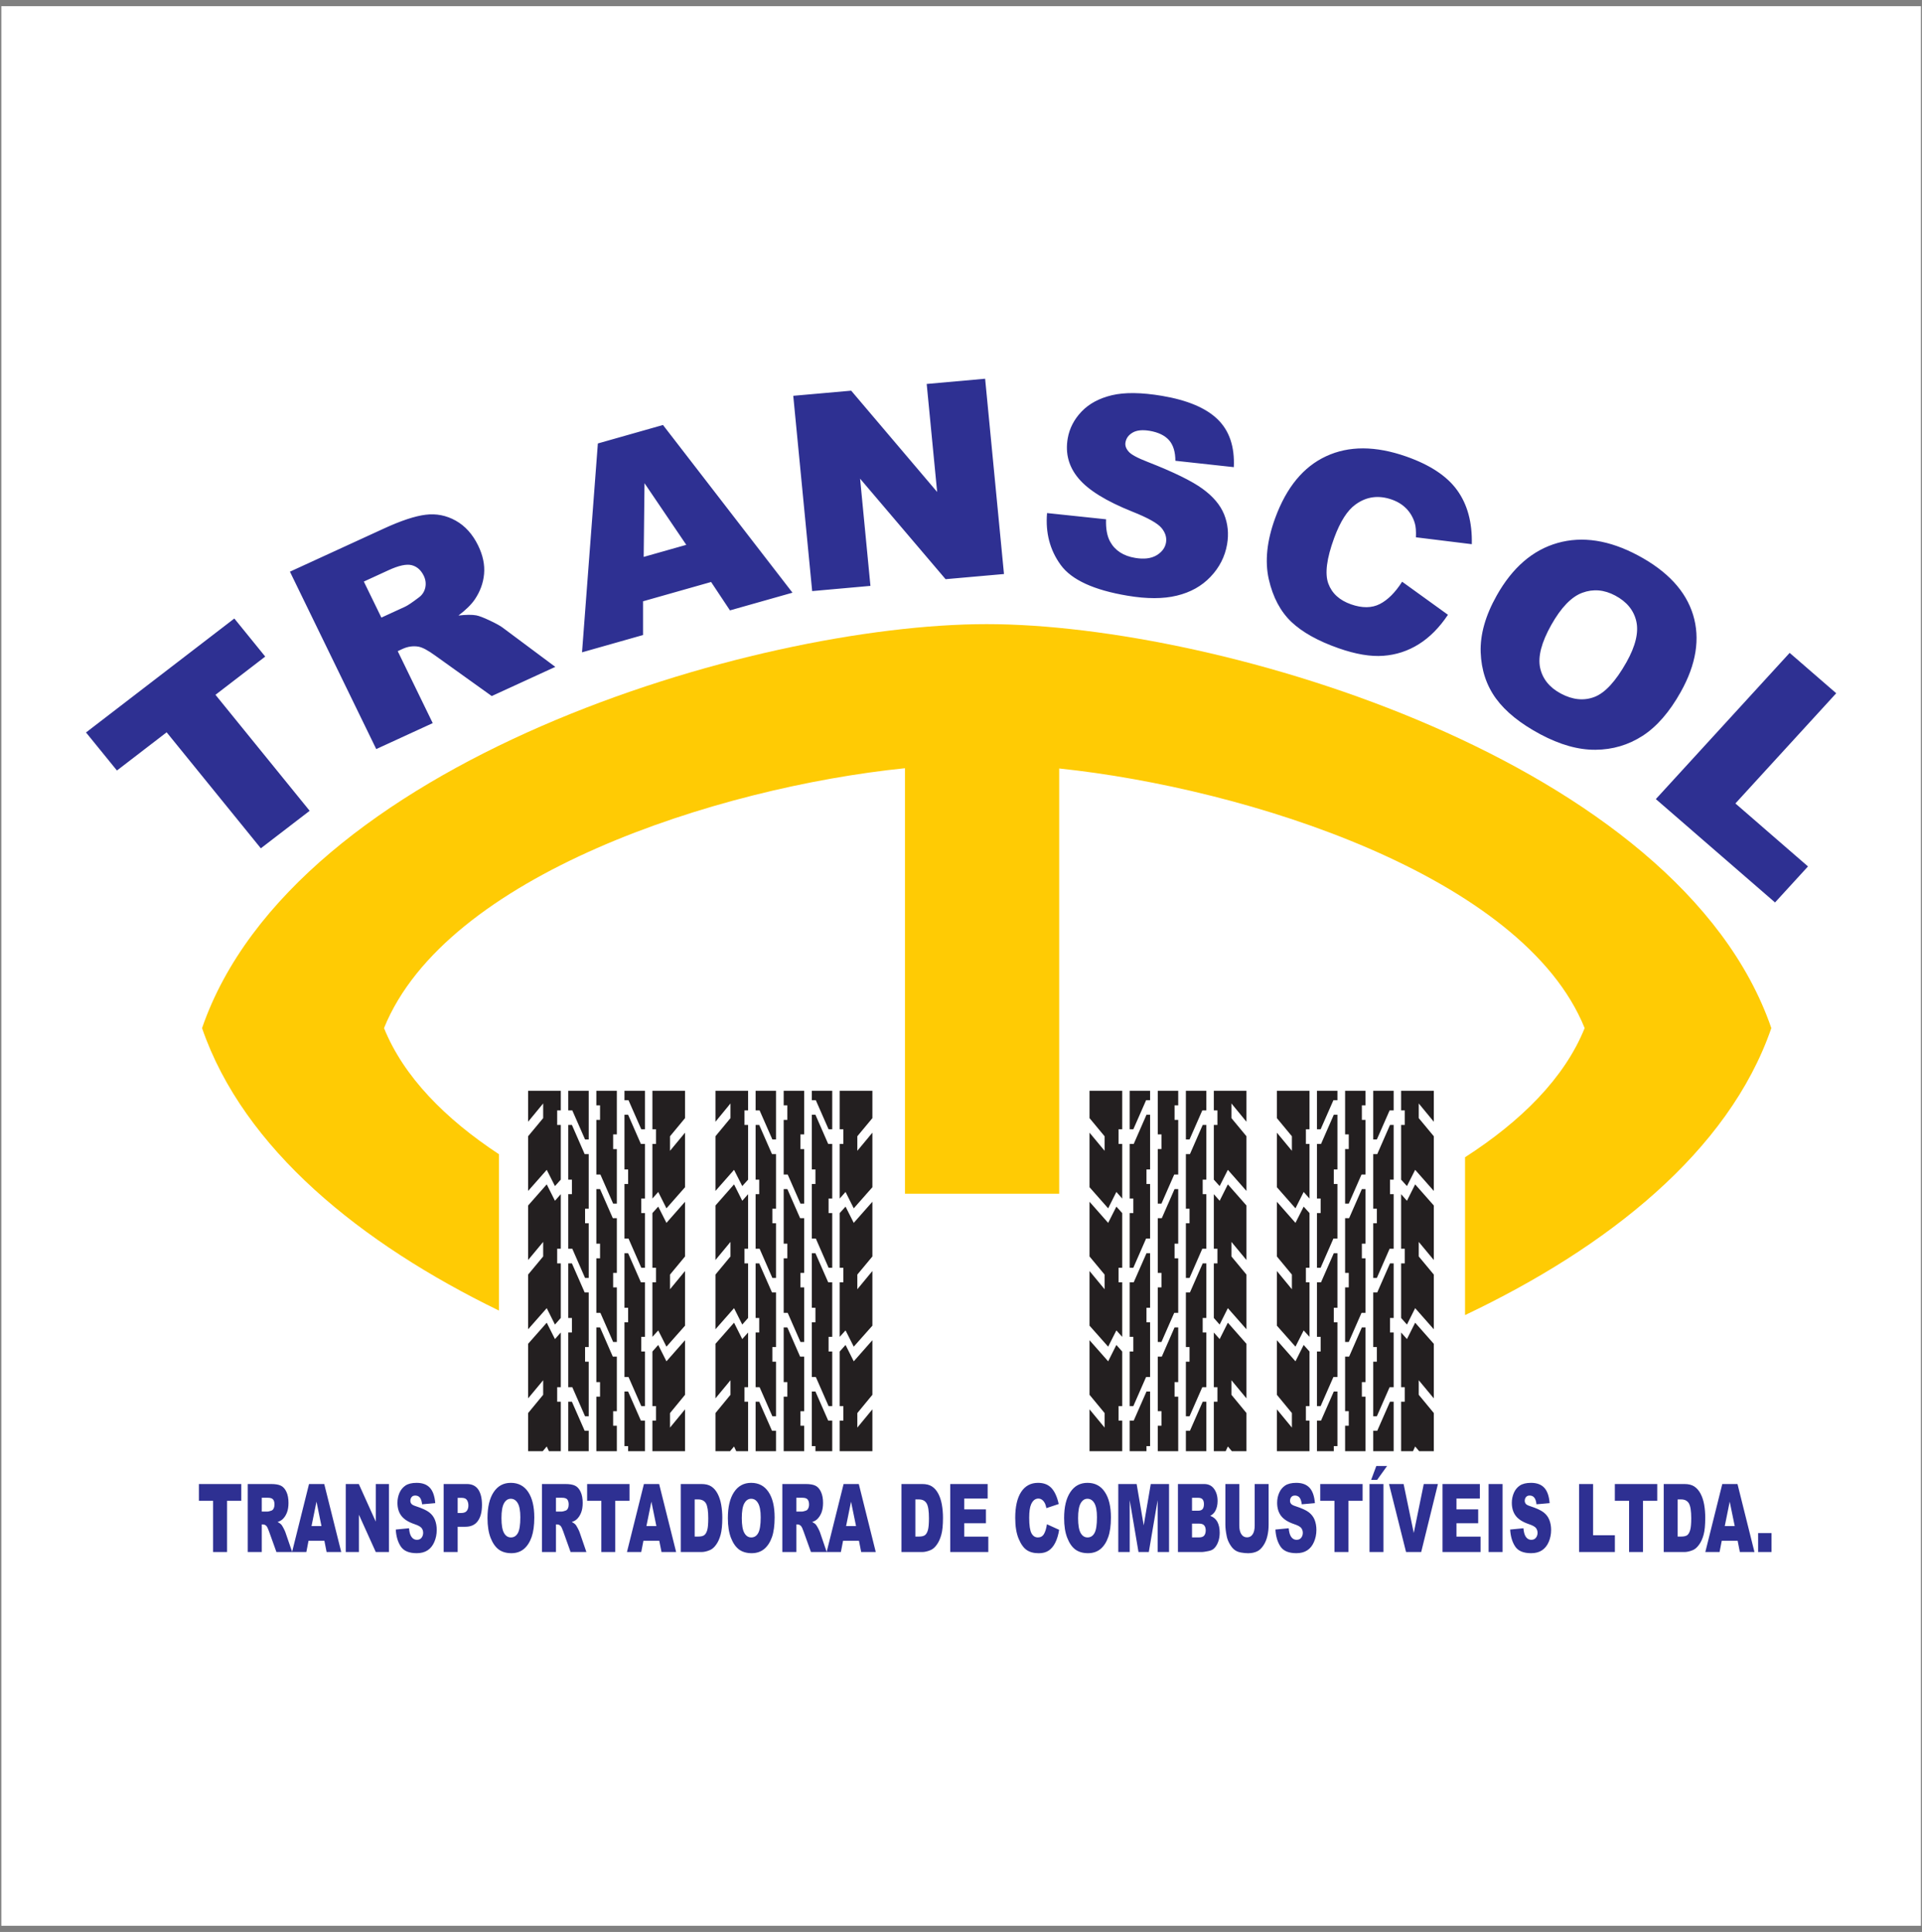
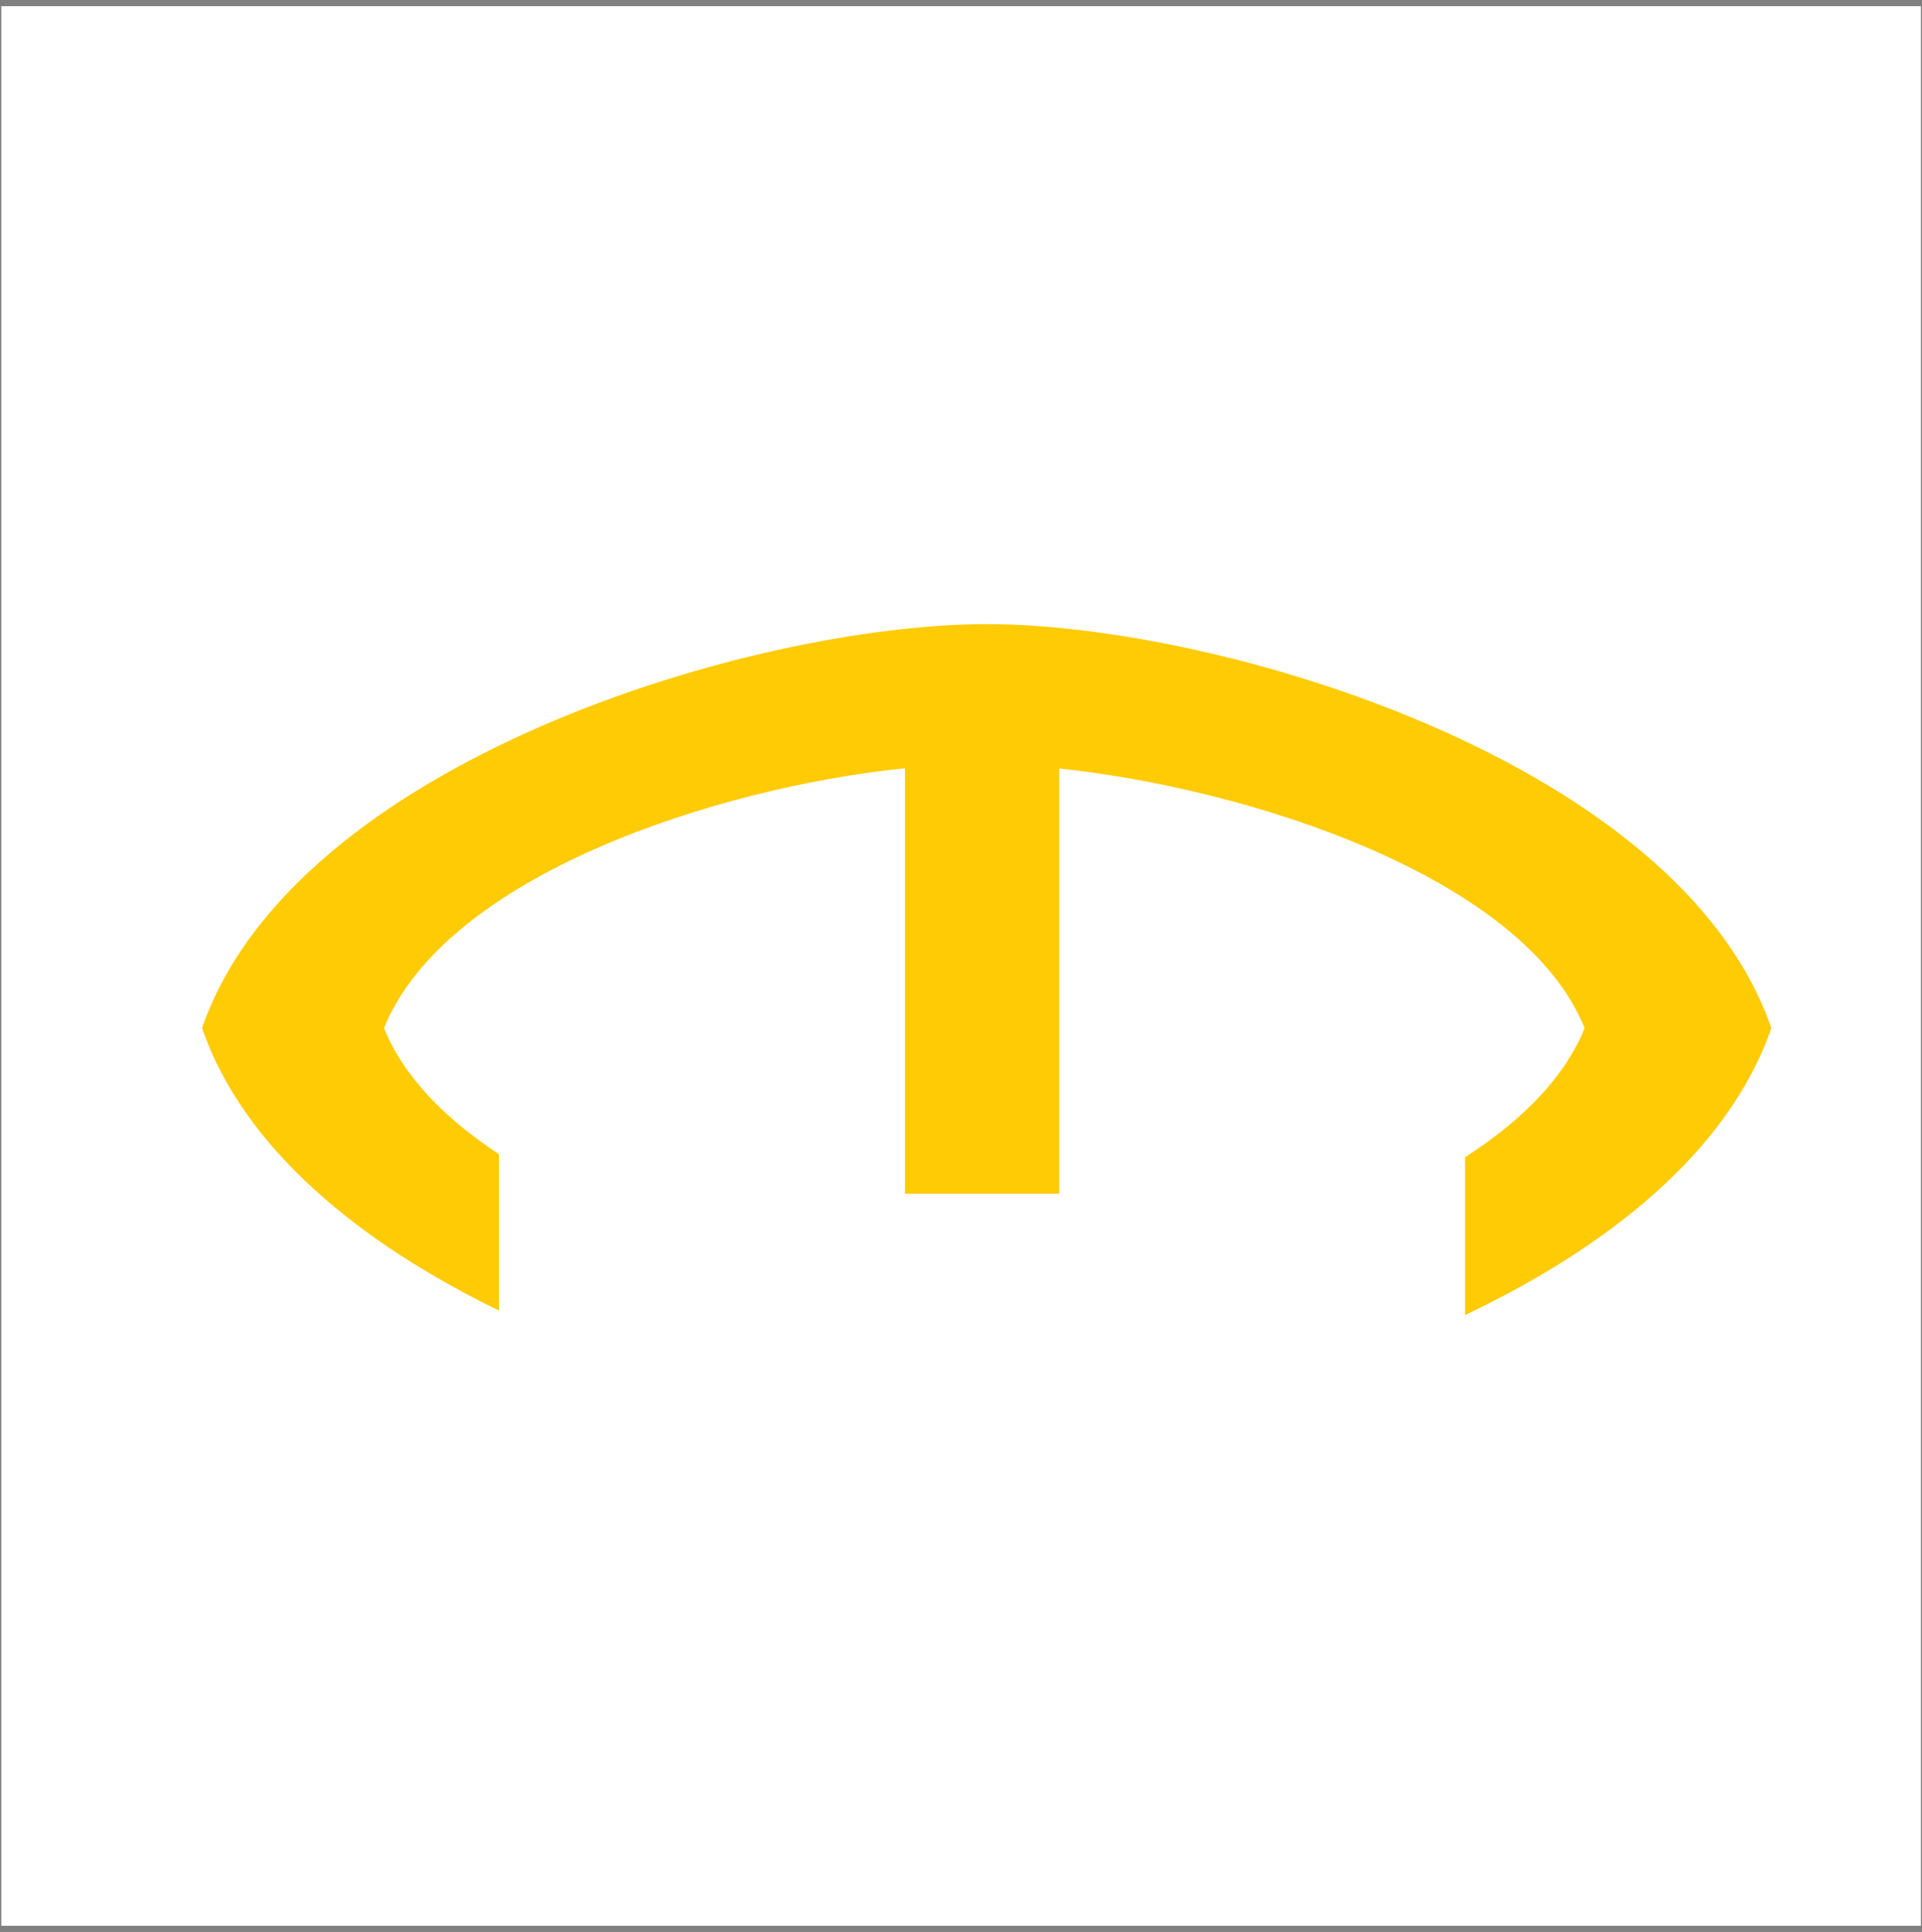
<svg xmlns="http://www.w3.org/2000/svg" width="193pt" height="194pt" viewBox="0 0 193 194" version="1.1">
  <rect x="0" y="0" width="193" height="194" fill="#808080" stroke="none" />
  <g id="surface1">
    <path style=" stroke:none;fill-rule:evenodd;fill:rgb(100%,100%,100%);fill-opacity:1;" d="M 0.133 0.621 L 192.891 0.621 L 192.891 193.379 L 0.133 193.379 L 0.133 0.621 " />
-     <path style=" stroke:none;fill-rule:evenodd;fill:rgb(17.999%,18.799%,57.3%);fill-opacity:1;" d="M 19.973 149.02 L 24.227 149.02 L 24.227 150.707 L 22.801 150.707 L 22.801 155.848 L 21.398 155.848 L 21.398 150.707 L 19.973 150.707 Z M 24.879 155.848 L 24.879 149.02 L 27.215 149.02 C 27.648 149.02 27.977 149.074 28.207 149.188 C 28.434 149.297 28.621 149.504 28.762 149.809 C 28.902 150.109 28.969 150.48 28.969 150.914 C 28.969 151.293 28.918 151.621 28.809 151.895 C 28.703 152.168 28.555 152.391 28.367 152.562 C 28.246 152.672 28.086 152.762 27.875 152.832 C 28.043 152.918 28.164 153 28.242 153.086 C 28.293 153.141 28.367 153.262 28.465 153.445 C 28.562 153.629 28.629 153.77 28.66 153.867 L 29.34 155.848 L 27.758 155.848 L 27.008 153.762 C 26.914 153.492 26.828 153.316 26.754 153.234 C 26.652 153.129 26.539 153.078 26.41 153.078 L 26.285 153.078 L 26.285 155.848 Z M 26.285 151.785 L 26.879 151.785 C 26.941 151.785 27.066 151.754 27.25 151.691 C 27.34 151.664 27.418 151.594 27.477 151.477 C 27.535 151.363 27.562 151.23 27.562 151.082 C 27.562 150.859 27.52 150.691 27.426 150.574 C 27.332 150.457 27.156 150.398 26.902 150.398 L 26.285 150.398 Z M 32.574 154.719 L 30.98 154.719 L 30.762 155.848 L 29.328 155.848 L 31.031 149.02 L 32.559 149.02 L 34.266 155.848 L 32.797 155.848 Z M 32.281 153.242 L 31.781 150.789 L 31.281 153.242 Z M 34.719 149.02 L 36.031 149.02 L 37.734 152.797 L 37.734 149.02 L 39.055 149.02 L 39.055 155.848 L 37.734 155.848 L 36.039 152.098 L 36.039 155.848 L 34.719 155.848 Z M 39.742 153.59 L 41.074 153.461 C 41.102 153.789 41.16 154.035 41.25 154.207 C 41.395 154.484 41.602 154.621 41.867 154.621 C 42.07 154.621 42.223 154.551 42.332 154.41 C 42.438 154.27 42.492 154.105 42.492 153.918 C 42.492 153.742 42.441 153.582 42.34 153.445 C 42.234 153.305 41.996 153.172 41.621 153.047 C 41.008 152.84 40.57 152.562 40.309 152.219 C 40.043 151.875 39.91 151.434 39.91 150.902 C 39.91 150.551 39.98 150.219 40.113 149.906 C 40.25 149.594 40.453 149.348 40.723 149.168 C 40.992 148.992 41.367 148.902 41.836 148.902 C 42.418 148.902 42.859 149.066 43.164 149.391 C 43.465 149.715 43.648 150.23 43.707 150.938 L 42.387 151.055 C 42.352 150.746 42.277 150.523 42.164 150.383 C 42.051 150.246 41.895 150.176 41.699 150.176 C 41.535 150.176 41.414 150.227 41.332 150.332 C 41.25 150.434 41.207 150.562 41.207 150.711 C 41.207 150.82 41.242 150.914 41.309 151.004 C 41.375 151.094 41.531 151.176 41.777 151.254 C 42.391 151.453 42.828 151.656 43.094 151.859 C 43.359 152.062 43.551 152.312 43.672 152.613 C 43.793 152.914 43.855 153.254 43.855 153.625 C 43.855 154.062 43.773 154.469 43.613 154.836 C 43.453 155.207 43.227 155.488 42.938 155.676 C 42.648 155.867 42.285 155.965 41.848 155.965 C 41.078 155.965 40.543 155.742 40.246 155.293 C 39.949 154.844 39.781 154.277 39.742 153.59 Z M 44.551 149.02 L 46.879 149.02 C 47.387 149.02 47.766 149.199 48.02 149.562 C 48.27 149.926 48.398 150.445 48.398 151.113 C 48.398 151.805 48.262 152.344 47.984 152.73 C 47.711 153.117 47.289 153.312 46.727 153.312 L 45.957 153.312 L 45.957 155.848 L 44.551 155.848 Z M 45.957 151.93 L 46.301 151.93 C 46.57 151.93 46.762 151.859 46.871 151.719 C 46.98 151.578 47.035 151.395 47.035 151.176 C 47.035 150.961 46.988 150.777 46.891 150.633 C 46.797 150.48 46.621 150.406 46.355 150.406 L 45.957 150.406 Z M 48.953 152.438 C 48.953 151.324 49.16 150.453 49.57 149.836 C 49.984 149.211 50.559 148.902 51.293 148.902 C 52.047 148.902 52.629 149.207 53.039 149.82 C 53.445 150.426 53.652 151.281 53.652 152.383 C 53.652 153.18 53.559 153.836 53.383 154.344 C 53.203 154.855 52.945 155.254 52.609 155.539 C 52.273 155.82 51.852 155.965 51.352 155.965 C 50.84 155.965 50.418 155.84 50.082 155.598 C 49.746 155.348 49.477 154.961 49.266 154.43 C 49.059 153.898 48.953 153.234 48.953 152.438 Z M 50.355 152.445 C 50.355 153.137 50.441 153.633 50.609 153.934 C 50.777 154.234 51.012 154.383 51.305 154.383 C 51.605 154.383 51.836 154.238 52.004 153.941 C 52.168 153.648 52.25 153.117 52.25 152.355 C 52.25 151.711 52.164 151.242 51.992 150.945 C 51.82 150.648 51.586 150.5 51.289 150.5 C 51.008 150.5 50.781 150.648 50.609 150.953 C 50.441 151.254 50.355 151.75 50.355 152.445 Z M 54.422 155.848 L 54.422 149.02 L 56.758 149.02 C 57.191 149.02 57.52 149.074 57.75 149.188 C 57.977 149.297 58.164 149.504 58.305 149.809 C 58.445 150.109 58.512 150.48 58.512 150.914 C 58.512 151.293 58.461 151.621 58.352 151.895 C 58.246 152.168 58.098 152.391 57.91 152.562 C 57.789 152.672 57.625 152.762 57.418 152.832 C 57.586 152.918 57.707 153 57.785 153.086 C 57.836 153.141 57.91 153.262 58.008 153.445 C 58.105 153.629 58.172 153.77 58.203 153.867 L 58.883 155.848 L 57.297 155.848 L 56.551 153.762 C 56.457 153.492 56.371 153.316 56.297 153.234 C 56.195 153.129 56.082 153.078 55.953 153.078 L 55.828 153.078 L 55.828 155.848 Z M 55.828 151.785 L 56.422 151.785 C 56.484 151.785 56.605 151.754 56.789 151.691 C 56.883 151.664 56.961 151.594 57.02 151.477 C 57.078 151.363 57.105 151.23 57.105 151.082 C 57.105 150.859 57.059 150.691 56.969 150.574 C 56.875 150.457 56.699 150.398 56.445 150.398 L 55.828 150.398 Z M 58.957 149.02 L 63.211 149.02 L 63.211 150.707 L 61.781 150.707 L 61.781 155.848 L 60.383 155.848 L 60.383 150.707 L 58.957 150.707 Z M 66.203 154.719 L 64.609 154.719 L 64.391 155.848 L 62.957 155.848 L 64.66 149.02 L 66.188 149.02 L 67.895 155.848 L 66.426 155.848 Z M 65.91 153.242 L 65.41 150.789 L 64.91 153.242 Z M 68.359 149.02 L 70.441 149.02 C 70.848 149.02 71.18 149.102 71.434 149.27 C 71.688 149.438 71.895 149.68 72.059 149.992 C 72.223 150.305 72.344 150.672 72.418 151.086 C 72.492 151.504 72.531 151.945 72.531 152.41 C 72.531 153.141 72.473 153.707 72.363 154.109 C 72.254 154.512 72.102 154.848 71.906 155.117 C 71.711 155.391 71.5 155.57 71.273 155.66 C 70.969 155.785 70.691 155.848 70.441 155.848 L 68.359 155.848 Z M 69.758 150.566 L 69.758 154.297 L 70.102 154.297 C 70.395 154.297 70.605 154.246 70.727 154.148 C 70.852 154.051 70.949 153.883 71.02 153.637 C 71.09 153.395 71.121 152.996 71.121 152.453 C 71.121 151.727 71.043 151.234 70.891 150.965 C 70.73 150.699 70.473 150.566 70.109 150.566 Z M 73.09 152.438 C 73.09 151.324 73.297 150.453 73.707 149.836 C 74.121 149.211 74.695 148.902 75.43 148.902 C 76.184 148.902 76.766 149.207 77.172 149.82 C 77.582 150.426 77.785 151.281 77.785 152.383 C 77.785 153.18 77.695 153.836 77.52 154.344 C 77.34 154.855 77.082 155.254 76.746 155.539 C 76.406 155.82 75.988 155.965 75.484 155.965 C 74.973 155.965 74.551 155.84 74.215 155.598 C 73.883 155.348 73.609 154.961 73.402 154.43 C 73.195 153.898 73.09 153.234 73.09 152.438 Z M 74.488 152.445 C 74.488 153.137 74.574 153.633 74.746 153.934 C 74.914 154.234 75.148 154.383 75.438 154.383 C 75.738 154.383 75.973 154.238 76.137 153.941 C 76.301 153.648 76.387 153.117 76.387 152.355 C 76.387 151.711 76.297 151.242 76.125 150.945 C 75.957 150.648 75.723 150.5 75.426 150.5 C 75.145 150.5 74.918 150.648 74.746 150.953 C 74.574 151.254 74.488 151.75 74.488 152.445 Z M 78.559 155.848 L 78.559 149.02 L 80.891 149.02 C 81.324 149.02 81.656 149.074 81.883 149.188 C 82.113 149.297 82.297 149.504 82.438 149.809 C 82.578 150.109 82.648 150.48 82.648 150.914 C 82.648 151.293 82.594 151.621 82.488 151.895 C 82.379 152.168 82.23 152.391 82.047 152.562 C 81.926 152.672 81.762 152.762 81.555 152.832 C 81.719 152.918 81.844 153 81.918 153.086 C 81.969 153.141 82.043 153.262 82.145 153.445 C 82.242 153.629 82.305 153.77 82.34 153.867 L 83.016 155.848 L 81.434 155.848 L 80.684 153.762 C 80.59 153.492 80.508 153.316 80.43 153.234 C 80.332 153.129 80.215 153.078 80.09 153.078 L 79.965 153.078 L 79.965 155.848 Z M 79.965 151.785 L 80.555 151.785 C 80.617 151.785 80.742 151.754 80.926 151.691 C 81.02 151.664 81.094 151.594 81.152 151.477 C 81.211 151.363 81.242 151.23 81.242 151.082 C 81.242 150.859 81.195 150.691 81.102 150.574 C 81.008 150.457 80.836 150.398 80.582 150.398 L 79.965 150.398 Z M 86.254 154.719 L 84.656 154.719 L 84.438 155.848 L 83.008 155.848 L 84.711 149.02 L 86.238 149.02 L 87.941 155.848 L 86.477 155.848 Z M 85.961 153.242 L 85.457 150.789 L 84.961 153.242 Z M 90.52 149.02 L 92.602 149.02 C 93.012 149.02 93.34 149.102 93.594 149.27 C 93.848 149.438 94.055 149.68 94.219 149.992 C 94.387 150.305 94.504 150.672 94.578 151.086 C 94.652 151.504 94.691 151.945 94.691 152.41 C 94.691 153.141 94.637 153.707 94.523 154.109 C 94.414 154.512 94.262 154.848 94.066 155.117 C 93.871 155.391 93.66 155.57 93.434 155.66 C 93.129 155.785 92.848 155.848 92.602 155.848 L 90.52 155.848 Z M 91.918 150.566 L 91.918 154.297 L 92.262 154.297 C 92.555 154.297 92.766 154.246 92.887 154.148 C 93.012 154.051 93.109 153.883 93.18 153.637 C 93.246 153.395 93.281 152.996 93.281 152.453 C 93.281 151.727 93.207 151.234 93.047 150.965 C 92.891 150.699 92.633 150.566 92.27 150.566 Z M 95.422 149.02 L 99.176 149.02 L 99.176 150.477 L 96.828 150.477 L 96.828 151.562 L 99.004 151.562 L 99.004 152.957 L 96.828 152.957 L 96.828 154.301 L 99.242 154.301 L 99.242 155.848 L 95.422 155.848 Z M 105.129 153.059 L 106.355 153.617 C 106.273 154.137 106.141 154.566 105.965 154.914 C 105.789 155.266 105.566 155.527 105.305 155.703 C 105.039 155.883 104.707 155.969 104.301 155.969 C 103.809 155.969 103.406 155.859 103.094 155.645 C 102.781 155.43 102.512 155.051 102.285 154.504 C 102.059 153.961 101.945 153.266 101.945 152.418 C 101.945 151.289 102.145 150.418 102.543 149.812 C 102.941 149.207 103.508 148.902 104.234 148.902 C 104.809 148.902 105.254 149.074 105.582 149.422 C 105.91 149.773 106.152 150.305 106.312 151.027 L 105.074 151.441 C 105.031 151.234 104.984 151.082 104.938 150.984 C 104.859 150.824 104.766 150.699 104.652 150.613 C 104.535 150.523 104.41 150.48 104.27 150.48 C 103.953 150.48 103.711 150.672 103.539 151.059 C 103.414 151.344 103.348 151.793 103.348 152.406 C 103.348 153.164 103.426 153.684 103.578 153.965 C 103.73 154.246 103.945 154.383 104.219 154.383 C 104.488 154.383 104.691 154.273 104.828 154.043 C 104.965 153.82 105.062 153.488 105.129 153.059 Z M 106.855 152.438 C 106.855 151.324 107.062 150.453 107.477 149.836 C 107.887 149.211 108.465 148.902 109.199 148.902 C 109.953 148.902 110.535 149.207 110.941 149.82 C 111.352 150.426 111.555 151.281 111.555 152.383 C 111.555 153.18 111.465 153.836 111.285 154.344 C 111.109 154.855 110.852 155.254 110.516 155.539 C 110.176 155.82 109.758 155.965 109.254 155.965 C 108.742 155.965 108.32 155.84 107.984 155.598 C 107.648 155.348 107.379 154.961 107.172 154.43 C 106.961 153.898 106.855 153.234 106.855 152.438 Z M 108.258 152.445 C 108.258 153.137 108.344 153.633 108.512 153.934 C 108.684 154.234 108.914 154.383 109.207 154.383 C 109.508 154.383 109.742 154.238 109.906 153.941 C 110.07 153.648 110.152 153.117 110.152 152.355 C 110.152 151.711 110.066 151.242 109.895 150.945 C 109.723 150.648 109.488 150.5 109.195 150.5 C 108.914 150.5 108.688 150.648 108.516 150.953 C 108.344 151.254 108.258 151.75 108.258 152.445 Z M 112.293 149.02 L 114.137 149.02 L 114.848 153.172 L 115.555 149.02 L 117.391 149.02 L 117.391 155.848 L 116.246 155.848 L 116.246 150.641 L 115.359 155.848 L 114.324 155.848 L 113.441 150.641 L 113.441 155.848 L 112.293 155.848 Z M 118.285 149.02 L 120.91 149.02 C 121.348 149.02 121.684 149.184 121.914 149.508 C 122.148 149.836 122.266 150.238 122.266 150.719 C 122.266 151.121 122.184 151.469 122.016 151.758 C 121.902 151.949 121.742 152.102 121.527 152.215 C 121.852 152.332 122.094 152.535 122.246 152.82 C 122.398 153.109 122.477 153.469 122.477 153.906 C 122.477 154.258 122.422 154.578 122.312 154.859 C 122.203 155.145 122.055 155.367 121.863 155.531 C 121.746 155.633 121.57 155.707 121.332 155.754 C 121.016 155.816 120.809 155.848 120.703 155.848 L 118.285 155.848 Z M 119.699 151.699 L 120.309 151.699 C 120.527 151.699 120.68 151.641 120.766 151.527 C 120.852 151.414 120.895 151.25 120.895 151.035 C 120.895 150.836 120.852 150.68 120.766 150.57 C 120.68 150.457 120.531 150.402 120.316 150.402 L 119.699 150.402 Z M 119.699 154.379 L 120.414 154.379 C 120.656 154.379 120.824 154.316 120.926 154.188 C 121.023 154.059 121.074 153.887 121.074 153.668 C 121.074 153.465 121.023 153.305 120.926 153.18 C 120.828 153.059 120.656 152.996 120.41 152.996 L 119.699 152.996 Z M 125.992 149.02 L 127.391 149.02 L 127.391 153.09 C 127.391 153.492 127.352 153.875 127.266 154.234 C 127.184 154.59 127.055 154.906 126.875 155.176 C 126.695 155.445 126.508 155.633 126.312 155.742 C 126.039 155.891 125.715 155.969 125.332 155.969 C 125.113 155.969 124.871 155.945 124.609 155.898 C 124.352 155.852 124.133 155.762 123.957 155.621 C 123.781 155.484 123.621 155.285 123.477 155.031 C 123.332 154.777 123.23 154.516 123.18 154.246 C 123.09 153.812 123.047 153.426 123.047 153.09 L 123.047 149.02 L 124.445 149.02 L 124.445 153.188 C 124.445 153.562 124.516 153.852 124.652 154.059 C 124.789 154.27 124.977 154.375 125.223 154.375 C 125.465 154.375 125.652 154.273 125.789 154.066 C 125.926 153.859 125.992 153.566 125.992 153.188 Z M 128.074 153.59 L 129.406 153.461 C 129.438 153.789 129.496 154.035 129.586 154.207 C 129.727 154.484 129.934 154.621 130.203 154.621 C 130.402 154.621 130.555 154.551 130.664 154.41 C 130.773 154.27 130.824 154.105 130.824 153.918 C 130.824 153.742 130.773 153.582 130.672 153.445 C 130.57 153.305 130.328 153.172 129.953 153.047 C 129.34 152.84 128.902 152.562 128.641 152.219 C 128.379 151.875 128.246 151.434 128.246 150.902 C 128.246 150.551 128.312 150.219 128.449 149.906 C 128.582 149.594 128.785 149.348 129.055 149.168 C 129.328 148.992 129.699 148.902 130.172 148.902 C 130.75 148.902 131.191 149.066 131.496 149.391 C 131.801 149.715 131.98 150.23 132.039 150.938 L 130.719 151.055 C 130.684 150.746 130.609 150.523 130.496 150.383 C 130.387 150.246 130.23 150.176 130.031 150.176 C 129.867 150.176 129.746 150.227 129.664 150.332 C 129.582 150.434 129.539 150.562 129.539 150.711 C 129.539 150.82 129.574 150.914 129.641 151.004 C 129.711 151.094 129.863 151.176 130.113 151.254 C 130.727 151.453 131.164 151.656 131.43 151.859 C 131.691 152.062 131.887 152.312 132.008 152.613 C 132.125 152.914 132.188 153.254 132.188 153.625 C 132.188 154.062 132.105 154.469 131.945 154.836 C 131.785 155.207 131.562 155.488 131.27 155.676 C 130.984 155.867 130.617 155.965 130.18 155.965 C 129.41 155.965 128.875 155.742 128.578 155.293 C 128.281 154.844 128.113 154.277 128.074 153.59 Z M 132.574 149.02 L 136.828 149.02 L 136.828 150.707 L 135.402 150.707 L 135.402 155.848 L 134 155.848 L 134 150.707 L 132.574 150.707 Z M 137.52 149.02 L 138.922 149.02 L 138.922 155.848 L 137.52 155.848 Z M 138.203 147.211 L 139.285 147.211 L 138.285 148.605 L 137.684 148.605 Z M 139.48 149.02 L 140.945 149.02 L 141.965 153.934 L 142.969 149.02 L 144.391 149.02 L 142.711 155.848 L 141.191 155.848 Z M 144.852 149.02 L 148.602 149.02 L 148.602 150.477 L 146.254 150.477 L 146.254 151.562 L 148.434 151.562 L 148.434 152.957 L 146.254 152.957 L 146.254 154.301 L 148.672 154.301 L 148.672 155.848 L 144.852 155.848 Z M 149.48 149.02 L 150.883 149.02 L 150.883 155.848 L 149.48 155.848 Z M 151.645 153.59 L 152.977 153.461 C 153.008 153.789 153.066 154.035 153.152 154.207 C 153.297 154.484 153.504 154.621 153.773 154.621 C 153.973 154.621 154.125 154.551 154.234 154.41 C 154.344 154.27 154.395 154.105 154.395 153.918 C 154.395 153.742 154.344 153.582 154.242 153.445 C 154.137 153.305 153.898 153.172 153.523 153.047 C 152.91 152.84 152.473 152.562 152.211 152.219 C 151.945 151.875 151.812 151.434 151.812 150.902 C 151.812 150.551 151.883 150.219 152.016 149.906 C 152.152 149.594 152.355 149.348 152.625 149.168 C 152.898 148.992 153.27 148.902 153.742 148.902 C 154.32 148.902 154.762 149.066 155.066 149.391 C 155.371 149.715 155.551 150.23 155.609 150.938 L 154.289 151.055 C 154.254 150.746 154.18 150.523 154.066 150.383 C 153.953 150.246 153.801 150.176 153.602 150.176 C 153.438 150.176 153.316 150.227 153.234 150.332 C 153.152 150.434 153.109 150.562 153.109 150.711 C 153.109 150.82 153.145 150.914 153.211 151.004 C 153.277 151.094 153.434 151.176 153.684 151.254 C 154.297 151.453 154.73 151.656 154.996 151.859 C 155.262 152.062 155.453 152.312 155.574 152.613 C 155.695 152.914 155.758 153.254 155.758 153.625 C 155.758 154.062 155.676 154.469 155.516 154.836 C 155.355 155.207 155.129 155.488 154.84 155.676 C 154.555 155.867 154.188 155.965 153.75 155.965 C 152.98 155.965 152.445 155.742 152.148 155.293 C 151.852 154.844 151.684 154.277 151.645 153.59 Z M 158.57 149.02 L 159.973 149.02 L 159.973 154.164 L 162.16 154.164 L 162.16 155.848 L 158.57 155.848 Z M 162.156 149.02 L 166.414 149.02 L 166.414 150.707 L 164.984 150.707 L 164.984 155.848 L 163.586 155.848 L 163.586 150.707 L 162.156 150.707 Z M 167.066 149.02 L 169.145 149.02 C 169.555 149.02 169.887 149.102 170.141 149.27 C 170.391 149.438 170.602 149.68 170.766 149.992 C 170.93 150.305 171.051 150.672 171.125 151.086 C 171.199 151.504 171.234 151.945 171.234 152.41 C 171.234 153.141 171.18 153.707 171.07 154.109 C 170.961 154.512 170.809 154.848 170.609 155.117 C 170.414 155.391 170.203 155.57 169.98 155.66 C 169.672 155.785 169.395 155.848 169.145 155.848 L 167.066 155.848 Z M 168.465 150.566 L 168.465 154.297 L 168.809 154.297 C 169.102 154.297 169.309 154.246 169.434 154.148 C 169.555 154.051 169.652 153.883 169.723 153.637 C 169.793 153.395 169.828 152.996 169.828 152.453 C 169.828 151.727 169.75 151.234 169.594 150.965 C 169.438 150.699 169.176 150.566 168.812 150.566 Z M 174.488 154.719 L 172.891 154.719 L 172.672 155.848 L 171.242 155.848 L 172.945 149.02 L 174.473 149.02 L 176.176 155.848 L 174.711 155.848 Z M 174.195 153.242 L 173.691 150.789 L 173.195 153.242 Z M 176.543 153.949 L 177.891 153.949 L 177.891 155.848 L 176.543 155.848 Z M 8.637 73.551 L 23.531 62.109 L 26.633 65.93 L 21.637 69.77 L 31.094 81.418 L 26.191 85.184 L 16.734 73.535 L 11.742 77.371 Z M 37.781 75.219 L 29.113 57.406 L 38.523 53.086 C 40.27 52.281 41.676 51.816 42.738 51.688 C 43.805 51.555 44.809 51.75 45.762 52.281 C 46.711 52.812 47.461 53.645 48.012 54.777 C 48.496 55.77 48.691 56.719 48.609 57.633 C 48.527 58.551 48.211 59.402 47.676 60.195 C 47.328 60.703 46.785 61.242 46.035 61.809 C 46.816 61.719 47.41 61.715 47.828 61.793 C 48.105 61.844 48.559 62.016 49.184 62.312 C 49.816 62.609 50.258 62.855 50.516 63.055 L 55.762 66.965 L 49.379 69.895 L 43.711 65.836 C 42.984 65.309 42.422 65.004 42.016 64.934 C 41.48 64.844 40.949 64.922 40.434 65.156 L 39.938 65.387 L 43.453 72.613 Z M 38.297 62.016 L 40.68 60.922 C 40.934 60.805 41.395 60.5 42.055 59.996 C 42.395 59.75 42.609 59.422 42.703 59.016 C 42.793 58.609 42.742 58.211 42.555 57.82 C 42.273 57.242 41.871 56.891 41.348 56.754 C 40.82 56.617 40.043 56.785 39.016 57.258 L 36.535 58.398 Z M 71.406 58.441 L 64.574 60.379 L 64.574 63.766 L 58.445 65.504 L 60.035 44.531 L 66.574 42.676 L 79.578 59.516 L 73.301 61.293 Z M 68.914 54.711 L 64.719 48.52 L 64.637 55.922 Z M 79.656 39.746 L 85.473 39.23 L 94.105 49.402 L 93.055 38.555 L 98.922 38.031 L 100.816 57.641 L 94.953 58.16 L 86.367 48.066 L 87.406 58.832 L 81.555 59.355 Z M 105.141 51.52 L 111.066 52.145 C 111.031 53.094 111.172 53.84 111.477 54.395 C 111.969 55.285 112.812 55.828 113.992 56.023 C 114.867 56.172 115.582 56.086 116.129 55.766 C 116.672 55.441 116.992 55.016 117.086 54.488 C 117.172 53.984 117.027 53.496 116.641 53.023 C 116.254 52.551 115.27 51.996 113.68 51.367 C 111.078 50.324 109.289 49.219 108.309 48.047 C 107.316 46.871 106.953 45.527 107.219 44.008 C 107.395 43.012 107.855 42.117 108.602 41.332 C 109.352 40.547 110.363 39.996 111.648 39.688 C 112.93 39.383 114.605 39.402 116.684 39.75 C 119.23 40.18 121.098 40.965 122.273 42.109 C 123.453 43.258 123.988 44.859 123.895 46.91 L 118.027 46.27 C 118.027 45.371 117.812 44.68 117.387 44.199 C 116.961 43.723 116.312 43.41 115.445 43.262 C 114.727 43.145 114.16 43.195 113.746 43.434 C 113.336 43.668 113.09 43.996 113.016 44.422 C 112.961 44.73 113.062 45.031 113.316 45.328 C 113.562 45.637 114.211 45.984 115.262 46.391 C 117.859 47.406 119.688 48.305 120.75 49.078 C 121.816 49.852 122.539 50.707 122.922 51.652 C 123.301 52.598 123.402 53.598 123.219 54.66 C 123.004 55.902 122.445 56.992 121.555 57.922 C 120.668 58.855 119.539 59.484 118.172 59.812 C 116.812 60.145 115.16 60.145 113.23 59.82 C 109.84 59.254 107.602 58.227 106.516 56.734 C 105.43 55.246 104.973 53.508 105.141 51.52 Z M 140.797 58.414 L 145.398 61.734 C 144.539 63.02 143.562 64.004 142.469 64.688 C 141.379 65.371 140.191 65.758 138.91 65.852 C 137.629 65.949 136.137 65.695 134.43 65.098 C 132.359 64.375 130.773 63.488 129.676 62.449 C 128.578 61.402 127.82 59.977 127.406 58.164 C 127 56.359 127.211 54.305 128.055 52.008 C 129.18 48.938 130.883 46.871 133.16 45.816 C 135.441 44.754 138.117 44.762 141.184 45.832 C 143.586 46.672 145.297 47.801 146.324 49.227 C 147.355 50.652 147.844 52.457 147.793 54.645 L 142.18 53.953 C 142.207 53.324 142.168 52.844 142.062 52.512 C 141.895 51.961 141.613 51.48 141.227 51.078 C 140.836 50.676 140.348 50.371 139.758 50.164 C 138.426 49.699 137.211 49.863 136.117 50.66 C 135.297 51.246 134.578 52.371 133.969 54.031 C 133.215 56.09 133.023 57.609 133.383 58.594 C 133.746 59.586 134.508 60.277 135.664 60.684 C 136.789 61.078 137.754 61.066 138.559 60.652 C 139.359 60.242 140.105 59.496 140.797 58.414 Z M 150.289 59.809 C 151.871 56.992 153.914 55.23 156.406 54.523 C 158.902 53.816 161.594 54.234 164.477 55.77 C 167.43 57.348 169.277 59.336 170.012 61.734 C 170.742 64.125 170.328 66.715 168.77 69.492 C 167.641 71.508 166.359 72.977 164.934 73.895 C 163.512 74.809 161.938 75.277 160.215 75.289 C 158.488 75.305 156.648 74.785 154.676 73.734 C 152.676 72.664 151.191 71.473 150.223 70.148 C 149.262 68.828 148.75 67.281 148.684 65.5 C 148.625 63.723 149.156 61.824 150.289 59.809 Z M 155.766 62.766 C 154.789 64.508 154.418 65.934 154.652 67.055 C 154.895 68.168 155.59 69.035 156.734 69.645 C 157.91 70.273 159.035 70.391 160.098 69.988 C 161.164 69.586 162.238 68.422 163.324 66.496 C 164.238 64.867 164.562 63.5 164.312 62.391 C 164.059 61.281 163.352 60.422 162.195 59.805 C 161.09 59.215 159.992 59.117 158.891 59.523 C 157.797 59.926 156.754 61.008 155.766 62.766 Z M 179.711 65.559 L 184.387 69.613 L 174.262 80.68 L 181.551 87.004 L 178.242 90.621 L 166.273 80.242 L 179.711 65.559 " />
    <path style=" stroke:none;fill-rule:evenodd;fill:rgb(100%,79.599%,1.599%);fill-opacity:1;" d="M 106.359 77.168 L 106.359 119.871 L 90.875 119.871 L 90.875 77.141 C 72.012 79.066 44.762 87.887 38.562 103.238 C 40.535 108.125 44.715 112.352 50.102 115.902 L 50.102 131.602 C 36.277 124.875 24.477 115.395 20.289 103.238 C 29.516 76.465 75.656 62.672 99.082 62.672 C 122.504 62.672 168.645 76.465 177.871 103.238 C 173.586 115.672 161.344 125.301 147.113 132.055 L 147.113 116.207 C 152.727 112.594 157.094 108.27 159.125 103.238 C 152.953 87.953 125.219 79.145 106.359 77.168 " />
-     <path style=" stroke:none;fill-rule:evenodd;fill:rgb(13.699%,12.199%,12.5%);fill-opacity:1;" d="M 75.121 109.531 L 75.121 111.504 L 74.758 111.504 L 74.758 112.965 L 75.121 112.965 L 75.121 118.453 L 74.535 119.102 L 73.711 117.469 L 71.844 119.59 L 71.844 114.098 L 73.352 112.277 L 73.352 110.805 L 71.844 112.641 L 71.844 109.531 Z M 77.926 109.531 L 77.926 114.422 L 77.559 114.422 L 76.277 111.504 L 75.875 111.504 L 75.875 109.531 Z M 73.711 118.93 L 74.535 120.578 L 75.121 119.914 L 75.121 125.395 L 74.758 125.395 L 74.758 126.867 L 75.121 126.867 L 75.121 132.344 L 74.535 133.008 L 73.711 131.359 L 71.844 133.48 L 71.844 127.988 L 73.352 126.168 L 73.352 124.707 L 71.844 126.527 L 71.844 121.051 Z M 76.238 112.965 L 77.523 115.895 L 77.926 115.895 L 77.926 121.375 L 77.559 121.375 L 77.559 122.836 L 77.926 122.836 L 77.926 128.328 L 77.559 128.328 L 76.277 125.395 L 75.875 125.395 L 75.875 119.914 L 76.238 119.914 L 76.238 118.453 L 75.875 118.453 L 75.875 112.965 Z M 73.711 132.82 L 74.535 134.465 L 75.121 133.805 L 75.121 139.297 L 74.758 139.297 L 74.758 140.758 L 75.121 140.758 L 75.121 145.723 L 73.93 145.723 L 73.711 145.25 L 73.309 145.723 L 71.844 145.723 L 71.844 141.895 L 73.352 140.059 L 73.352 138.598 L 71.844 140.418 L 71.844 134.941 Z M 80.75 109.531 L 80.75 113.91 L 80.379 113.91 L 80.379 115.387 L 80.75 115.387 L 80.75 120.863 L 80.379 120.863 L 79.098 117.941 L 78.695 117.941 L 78.695 112.453 L 79.062 112.453 L 79.062 110.992 L 78.695 110.992 L 78.695 109.531 Z M 83.57 109.531 L 83.57 113.398 L 83.203 113.398 L 81.922 110.48 L 81.52 110.48 L 81.52 109.531 Z M 76.238 126.867 L 77.523 129.785 L 77.926 129.785 L 77.926 135.266 L 77.559 135.266 L 77.559 136.738 L 77.926 136.738 L 77.926 142.219 L 77.559 142.219 L 76.277 139.297 L 75.875 139.297 L 75.875 133.805 L 76.238 133.805 L 76.238 132.344 L 75.875 132.344 L 75.875 126.867 Z M 79.062 119.402 L 80.344 122.324 L 80.75 122.324 L 80.75 127.816 L 80.379 127.816 L 80.379 129.273 L 80.75 129.273 L 80.75 134.754 L 80.379 134.754 L 79.098 131.832 L 78.695 131.832 L 78.695 126.355 L 79.062 126.355 L 79.062 124.883 L 78.695 124.883 L 78.695 119.402 Z M 81.883 111.941 L 83.164 114.871 L 83.57 114.871 L 83.57 120.352 L 83.203 120.352 L 83.203 121.812 L 83.57 121.812 L 83.57 127.301 L 83.203 127.301 L 81.922 124.371 L 81.52 124.371 L 81.52 118.891 L 81.883 118.891 L 81.883 117.43 L 81.52 117.43 L 81.52 111.941 Z M 76.238 140.758 L 77.523 143.676 L 77.926 143.676 L 77.926 145.723 L 75.875 145.723 L 75.875 140.758 Z M 79.062 133.293 L 80.344 136.227 L 80.75 136.227 L 80.75 141.707 L 80.379 141.707 L 80.379 143.164 L 80.75 143.164 L 80.75 145.723 L 78.695 145.723 L 78.695 140.246 L 79.062 140.246 L 79.062 138.785 L 78.695 138.785 L 78.695 133.293 Z M 87.602 109.531 L 87.602 112.277 L 86.09 114.098 L 86.09 115.559 L 87.602 113.738 L 87.602 119.215 L 85.73 121.336 L 84.906 119.691 L 84.32 120.352 L 84.32 114.871 L 84.688 114.871 L 84.688 113.398 L 84.32 113.398 L 84.32 109.531 Z M 81.883 125.844 L 83.164 128.762 L 83.57 128.762 L 83.57 134.242 L 83.203 134.242 L 83.203 135.715 L 83.57 135.715 L 83.57 141.195 L 83.203 141.195 L 81.922 138.273 L 81.52 138.273 L 81.52 132.781 L 81.883 132.781 L 81.883 131.32 L 81.52 131.32 L 81.52 125.844 Z M 87.602 120.676 L 87.602 126.168 L 86.09 127.988 L 86.09 129.461 L 87.602 127.629 L 87.602 133.117 L 85.73 135.227 L 84.906 133.594 L 84.32 134.242 L 84.32 128.762 L 84.688 128.762 L 84.688 127.301 L 84.32 127.301 L 84.32 121.812 L 84.906 121.164 L 85.73 122.797 Z M 81.883 139.734 L 83.164 142.652 L 83.57 142.652 L 83.57 145.723 L 81.883 145.723 L 81.883 145.211 L 81.52 145.211 L 81.52 139.734 Z M 87.602 134.578 L 87.602 140.059 L 86.09 141.895 L 86.09 143.352 L 87.602 141.52 L 87.602 145.723 L 84.32 145.723 L 84.32 142.652 L 84.688 142.652 L 84.688 141.195 L 84.32 141.195 L 84.32 135.715 L 84.906 135.055 L 85.73 136.699 Z M 121.887 109.531 L 121.887 111.504 L 122.25 111.504 L 122.25 112.965 L 121.887 112.965 L 121.887 118.453 L 122.473 119.102 L 123.297 117.469 L 125.164 119.59 L 125.164 114.098 L 123.656 112.277 L 123.656 110.805 L 125.164 112.641 L 125.164 109.531 Z M 119.082 109.531 L 119.082 114.422 L 119.449 114.422 L 120.73 111.504 L 121.137 111.504 L 121.137 109.531 Z M 123.297 118.93 L 122.473 120.578 L 121.887 119.914 L 121.887 125.395 L 122.25 125.395 L 122.25 126.867 L 121.887 126.867 L 121.887 132.344 L 122.473 133.008 L 123.297 131.359 L 125.164 133.48 L 125.164 127.988 L 123.656 126.168 L 123.656 124.707 L 125.164 126.527 L 125.164 121.051 Z M 120.77 112.965 L 119.488 115.895 L 119.082 115.895 L 119.082 121.375 L 119.449 121.375 L 119.449 122.836 L 119.082 122.836 L 119.082 128.328 L 119.449 128.328 L 120.73 125.395 L 121.137 125.395 L 121.137 119.914 L 120.77 119.914 L 120.77 118.453 L 121.137 118.453 L 121.137 112.965 Z M 123.297 132.82 L 122.473 134.465 L 121.887 133.805 L 121.887 139.297 L 122.25 139.297 L 122.25 140.758 L 121.887 140.758 L 121.887 145.723 L 123.078 145.723 L 123.297 145.25 L 123.699 145.723 L 125.164 145.723 L 125.164 141.891 L 123.656 140.059 L 123.656 138.598 L 125.164 140.418 L 125.164 134.941 Z M 116.258 109.531 L 116.258 113.91 L 116.629 113.91 L 116.629 115.383 L 116.258 115.383 L 116.258 120.863 L 116.629 120.863 L 117.91 117.941 L 118.312 117.941 L 118.312 112.453 L 117.945 112.453 L 117.945 110.992 L 118.312 110.992 L 118.312 109.531 Z M 113.438 109.531 L 113.438 113.398 L 113.805 113.398 L 115.086 110.48 L 115.488 110.48 L 115.488 109.531 Z M 120.77 126.867 L 119.488 129.785 L 119.082 129.785 L 119.082 135.266 L 119.449 135.266 L 119.449 136.738 L 119.082 136.738 L 119.082 142.219 L 119.449 142.219 L 120.73 139.297 L 121.137 139.297 L 121.137 133.805 L 120.77 133.805 L 120.77 132.344 L 121.137 132.344 L 121.137 126.867 Z M 117.945 119.402 L 116.664 122.324 L 116.258 122.324 L 116.258 127.816 L 116.629 127.816 L 116.629 129.273 L 116.258 129.273 L 116.258 134.754 L 116.629 134.754 L 117.91 131.832 L 118.312 131.832 L 118.312 126.355 L 117.945 126.355 L 117.945 124.883 L 118.312 124.883 L 118.312 119.402 Z M 115.125 111.941 L 113.844 114.871 L 113.438 114.871 L 113.438 120.352 L 113.805 120.352 L 113.805 121.812 L 113.438 121.812 L 113.438 127.301 L 113.805 127.301 L 115.086 124.371 L 115.488 124.371 L 115.488 118.891 L 115.125 118.891 L 115.125 117.43 L 115.488 117.43 L 115.488 111.941 Z M 120.77 140.758 L 119.488 143.676 L 119.082 143.676 L 119.082 145.723 L 121.137 145.723 L 121.137 140.758 Z M 117.945 133.293 L 116.664 136.227 L 116.258 136.227 L 116.258 141.703 L 116.629 141.703 L 116.629 143.164 L 116.258 143.164 L 116.258 145.723 L 118.312 145.723 L 118.312 140.246 L 117.945 140.246 L 117.945 138.785 L 118.312 138.785 L 118.312 133.293 Z M 109.406 109.531 L 109.406 112.277 L 110.918 114.098 L 110.918 115.559 L 109.406 113.738 L 109.406 119.215 L 111.277 121.336 L 112.102 119.691 L 112.688 120.352 L 112.688 114.871 L 112.32 114.871 L 112.32 113.398 L 112.688 113.398 L 112.688 109.531 Z M 115.125 125.844 L 113.844 128.762 L 113.438 128.762 L 113.438 134.242 L 113.805 134.242 L 113.805 135.715 L 113.438 135.715 L 113.438 141.195 L 113.805 141.195 L 115.086 138.273 L 115.488 138.273 L 115.488 132.781 L 115.125 132.781 L 115.125 131.32 L 115.488 131.32 L 115.488 125.844 Z M 109.406 120.676 L 109.406 126.168 L 110.918 127.988 L 110.918 129.461 L 109.406 127.629 L 109.406 133.117 L 111.277 135.227 L 112.102 133.594 L 112.688 134.242 L 112.688 128.762 L 112.32 128.762 L 112.32 127.301 L 112.688 127.301 L 112.688 121.812 L 112.102 121.164 L 111.277 122.797 Z M 115.125 139.734 L 113.844 142.652 L 113.438 142.652 L 113.438 145.723 L 115.125 145.723 L 115.125 145.211 L 115.488 145.211 L 115.488 139.734 Z M 109.406 134.578 L 109.406 140.059 L 110.918 141.891 L 110.918 143.352 L 109.406 141.52 L 109.406 145.723 L 112.688 145.723 L 112.688 142.652 L 112.32 142.652 L 112.32 141.195 L 112.688 141.195 L 112.688 135.715 L 112.102 135.055 L 111.277 136.699 Z M 56.312 109.531 L 56.312 111.504 L 55.949 111.504 L 55.949 112.965 L 56.312 112.965 L 56.312 118.453 L 55.727 119.102 L 54.902 117.469 L 53.031 119.59 L 53.031 114.098 L 54.543 112.277 L 54.543 110.805 L 53.031 112.641 L 53.031 109.531 Z M 59.117 109.531 L 59.117 114.422 L 58.75 114.422 L 57.469 111.504 L 57.062 111.504 L 57.062 109.531 Z M 54.902 118.93 L 55.727 120.578 L 56.312 119.914 L 56.312 125.395 L 55.949 125.395 L 55.949 126.867 L 56.312 126.867 L 56.312 132.344 L 55.727 133.008 L 54.902 131.359 L 53.031 133.48 L 53.031 127.988 L 54.543 126.168 L 54.543 124.707 L 53.031 126.527 L 53.031 121.051 Z M 57.43 112.965 L 58.711 115.895 L 59.117 115.895 L 59.117 121.375 L 58.75 121.375 L 58.75 122.836 L 59.117 122.836 L 59.117 128.328 L 58.75 128.328 L 57.469 125.395 L 57.062 125.395 L 57.062 119.914 L 57.43 119.914 L 57.43 118.453 L 57.062 118.453 L 57.062 112.965 Z M 54.902 132.82 L 55.727 134.465 L 56.312 133.805 L 56.312 139.297 L 55.949 139.297 L 55.949 140.758 L 56.312 140.758 L 56.312 145.723 L 55.121 145.723 L 54.902 145.25 L 54.5 145.723 L 53.031 145.723 L 53.031 141.895 L 54.543 140.059 L 54.543 138.598 L 53.031 140.418 L 53.031 134.941 Z M 61.941 109.531 L 61.941 113.91 L 61.57 113.91 L 61.57 115.387 L 61.941 115.387 L 61.941 120.863 L 61.57 120.863 L 60.289 117.941 L 59.883 117.941 L 59.883 112.453 L 60.254 112.453 L 60.254 110.992 L 59.883 110.992 L 59.883 109.531 Z M 64.762 109.531 L 64.762 113.398 L 64.395 113.398 L 63.113 110.48 L 62.707 110.48 L 62.707 109.531 Z M 57.43 126.867 L 58.711 129.785 L 59.117 129.785 L 59.117 135.266 L 58.75 135.266 L 58.75 136.738 L 59.117 136.738 L 59.117 142.219 L 58.75 142.219 L 57.469 139.297 L 57.062 139.297 L 57.062 133.805 L 57.43 133.805 L 57.43 132.344 L 57.062 132.344 L 57.062 126.867 Z M 60.254 119.402 L 61.535 122.324 L 61.941 122.324 L 61.941 127.816 L 61.57 127.816 L 61.57 129.273 L 61.941 129.273 L 61.941 134.754 L 61.57 134.754 L 60.289 131.832 L 59.883 131.832 L 59.883 126.355 L 60.254 126.355 L 60.254 124.883 L 59.883 124.883 L 59.883 119.402 Z M 63.074 111.941 L 64.355 114.871 L 64.762 114.871 L 64.762 120.352 L 64.395 120.352 L 64.395 121.812 L 64.762 121.812 L 64.762 127.301 L 64.395 127.301 L 63.113 124.371 L 62.707 124.371 L 62.707 118.891 L 63.074 118.891 L 63.074 117.43 L 62.707 117.43 L 62.707 111.941 Z M 57.43 140.758 L 58.711 143.676 L 59.117 143.676 L 59.117 145.723 L 57.062 145.723 L 57.062 140.758 Z M 60.254 133.293 L 61.535 136.227 L 61.941 136.227 L 61.941 141.707 L 61.57 141.707 L 61.57 143.164 L 61.941 143.164 L 61.941 145.723 L 59.883 145.723 L 59.883 140.246 L 60.254 140.246 L 60.254 138.785 L 59.883 138.785 L 59.883 133.293 Z M 68.789 109.531 L 68.789 112.277 L 67.281 114.098 L 67.281 115.559 L 68.789 113.738 L 68.789 119.215 L 66.922 121.336 L 66.098 119.691 L 65.512 120.352 L 65.512 114.871 L 65.875 114.871 L 65.875 113.398 L 65.512 113.398 L 65.512 109.531 Z M 63.074 125.844 L 64.355 128.762 L 64.762 128.762 L 64.762 134.242 L 64.395 134.242 L 64.395 135.715 L 64.762 135.715 L 64.762 141.195 L 64.395 141.195 L 63.113 138.273 L 62.707 138.273 L 62.707 132.781 L 63.074 132.781 L 63.074 131.32 L 62.707 131.32 L 62.707 125.844 Z M 68.789 120.676 L 68.789 126.168 L 67.281 127.988 L 67.281 129.461 L 68.789 127.629 L 68.789 133.117 L 66.922 135.227 L 66.098 133.594 L 65.512 134.242 L 65.512 128.762 L 65.875 128.762 L 65.875 127.301 L 65.512 127.301 L 65.512 121.812 L 66.098 121.164 L 66.922 122.797 Z M 63.074 139.734 L 64.355 142.652 L 64.762 142.652 L 64.762 145.723 L 63.074 145.723 L 63.074 145.211 L 62.707 145.211 L 62.707 139.734 Z M 68.789 134.578 L 68.789 140.059 L 67.281 141.895 L 67.281 143.352 L 68.789 141.52 L 68.789 145.723 L 65.512 145.723 L 65.512 142.652 L 65.875 142.652 L 65.875 141.195 L 65.512 141.195 L 65.512 135.715 L 66.098 135.055 L 66.922 136.699 Z M 140.695 109.531 L 140.695 111.504 L 141.062 111.504 L 141.062 112.965 L 140.695 112.965 L 140.695 118.453 L 141.281 119.102 L 142.105 117.469 L 143.977 119.59 L 143.977 114.098 L 142.465 112.277 L 142.465 110.805 L 143.977 112.641 L 143.977 109.531 Z M 137.895 109.531 L 137.895 114.422 L 138.258 114.422 L 139.539 111.504 L 139.945 111.504 L 139.945 109.531 Z M 142.105 118.93 L 141.281 120.578 L 140.695 119.914 L 140.695 125.395 L 141.062 125.395 L 141.062 126.867 L 140.695 126.867 L 140.695 132.344 L 141.281 133.008 L 142.105 131.359 L 143.977 133.48 L 143.977 127.988 L 142.465 126.168 L 142.465 124.707 L 143.977 126.527 L 143.977 121.051 Z M 139.578 112.965 L 138.297 115.895 L 137.895 115.895 L 137.895 121.375 L 138.258 121.375 L 138.258 122.836 L 137.895 122.836 L 137.895 128.328 L 138.258 128.328 L 139.539 125.395 L 139.945 125.395 L 139.945 119.914 L 139.578 119.914 L 139.578 118.453 L 139.945 118.453 L 139.945 112.965 Z M 142.105 132.82 L 141.281 134.465 L 140.695 133.805 L 140.695 139.297 L 141.062 139.297 L 141.062 140.758 L 140.695 140.758 L 140.695 145.723 L 141.887 145.723 L 142.105 145.25 L 142.508 145.723 L 143.977 145.723 L 143.977 141.891 L 142.465 140.059 L 142.465 138.598 L 143.977 140.418 L 143.977 134.941 Z M 135.07 109.531 L 135.07 113.91 L 135.438 113.91 L 135.438 115.383 L 135.07 115.383 L 135.07 120.863 L 135.438 120.863 L 136.719 117.941 L 137.121 117.941 L 137.121 112.453 L 136.754 112.453 L 136.754 110.992 L 137.121 110.992 L 137.121 109.531 Z M 132.246 109.531 L 132.246 113.398 L 132.613 113.398 L 133.895 110.48 L 134.301 110.48 L 134.301 109.531 Z M 139.578 126.867 L 138.297 129.785 L 137.895 129.785 L 137.895 135.266 L 138.258 135.266 L 138.258 136.738 L 137.895 136.738 L 137.895 142.219 L 138.258 142.219 L 139.539 139.297 L 139.945 139.297 L 139.945 133.805 L 139.578 133.805 L 139.578 132.344 L 139.945 132.344 L 139.945 126.867 Z M 136.754 119.402 L 135.473 122.324 L 135.07 122.324 L 135.07 127.816 L 135.438 127.816 L 135.438 129.273 L 135.07 129.273 L 135.07 134.754 L 135.438 134.754 L 136.719 131.832 L 137.121 131.832 L 137.121 126.355 L 136.754 126.355 L 136.754 124.883 L 137.121 124.883 L 137.121 119.402 Z M 133.934 111.941 L 132.652 114.871 L 132.246 114.871 L 132.246 120.352 L 132.613 120.352 L 132.613 121.812 L 132.246 121.812 L 132.246 127.301 L 132.613 127.301 L 133.895 124.371 L 134.301 124.371 L 134.301 118.891 L 133.934 118.891 L 133.934 117.43 L 134.301 117.43 L 134.301 111.941 Z M 139.578 140.758 L 138.297 143.676 L 137.895 143.676 L 137.895 145.723 L 139.945 145.723 L 139.945 140.758 Z M 136.754 133.293 L 135.473 136.227 L 135.07 136.227 L 135.07 141.703 L 135.438 141.703 L 135.438 143.164 L 135.07 143.164 L 135.07 145.723 L 137.121 145.723 L 137.121 140.246 L 136.754 140.246 L 136.754 138.785 L 137.121 138.785 L 137.121 133.293 Z M 128.219 109.531 L 128.219 112.277 L 129.727 114.098 L 129.727 115.559 L 128.219 113.738 L 128.219 119.215 L 130.086 121.336 L 130.91 119.691 L 131.496 120.352 L 131.496 114.871 L 131.133 114.871 L 131.133 113.398 L 131.496 113.398 L 131.496 109.531 Z M 133.934 125.844 L 132.652 128.762 L 132.246 128.762 L 132.246 134.242 L 132.613 134.242 L 132.613 135.715 L 132.246 135.715 L 132.246 141.195 L 132.613 141.195 L 133.895 138.273 L 134.301 138.273 L 134.301 132.781 L 133.934 132.781 L 133.934 131.32 L 134.301 131.32 L 134.301 125.844 Z M 128.219 120.676 L 128.219 126.168 L 129.727 127.988 L 129.727 129.461 L 128.219 127.629 L 128.219 133.117 L 130.086 135.227 L 130.91 133.594 L 131.496 134.242 L 131.496 128.762 L 131.133 128.762 L 131.133 127.301 L 131.496 127.301 L 131.496 121.812 L 130.91 121.164 L 130.086 122.797 Z M 133.934 139.734 L 132.652 142.652 L 132.246 142.652 L 132.246 145.723 L 133.934 145.723 L 133.934 145.211 L 134.301 145.211 L 134.301 139.734 Z M 128.219 134.578 L 128.219 140.059 L 129.727 141.891 L 129.727 143.352 L 128.219 141.52 L 128.219 145.723 L 131.496 145.723 L 131.496 142.652 L 131.133 142.652 L 131.133 141.195 L 131.496 141.195 L 131.496 135.715 L 130.91 135.055 L 130.086 136.699 L 128.219 134.578 " />
  </g>
</svg>